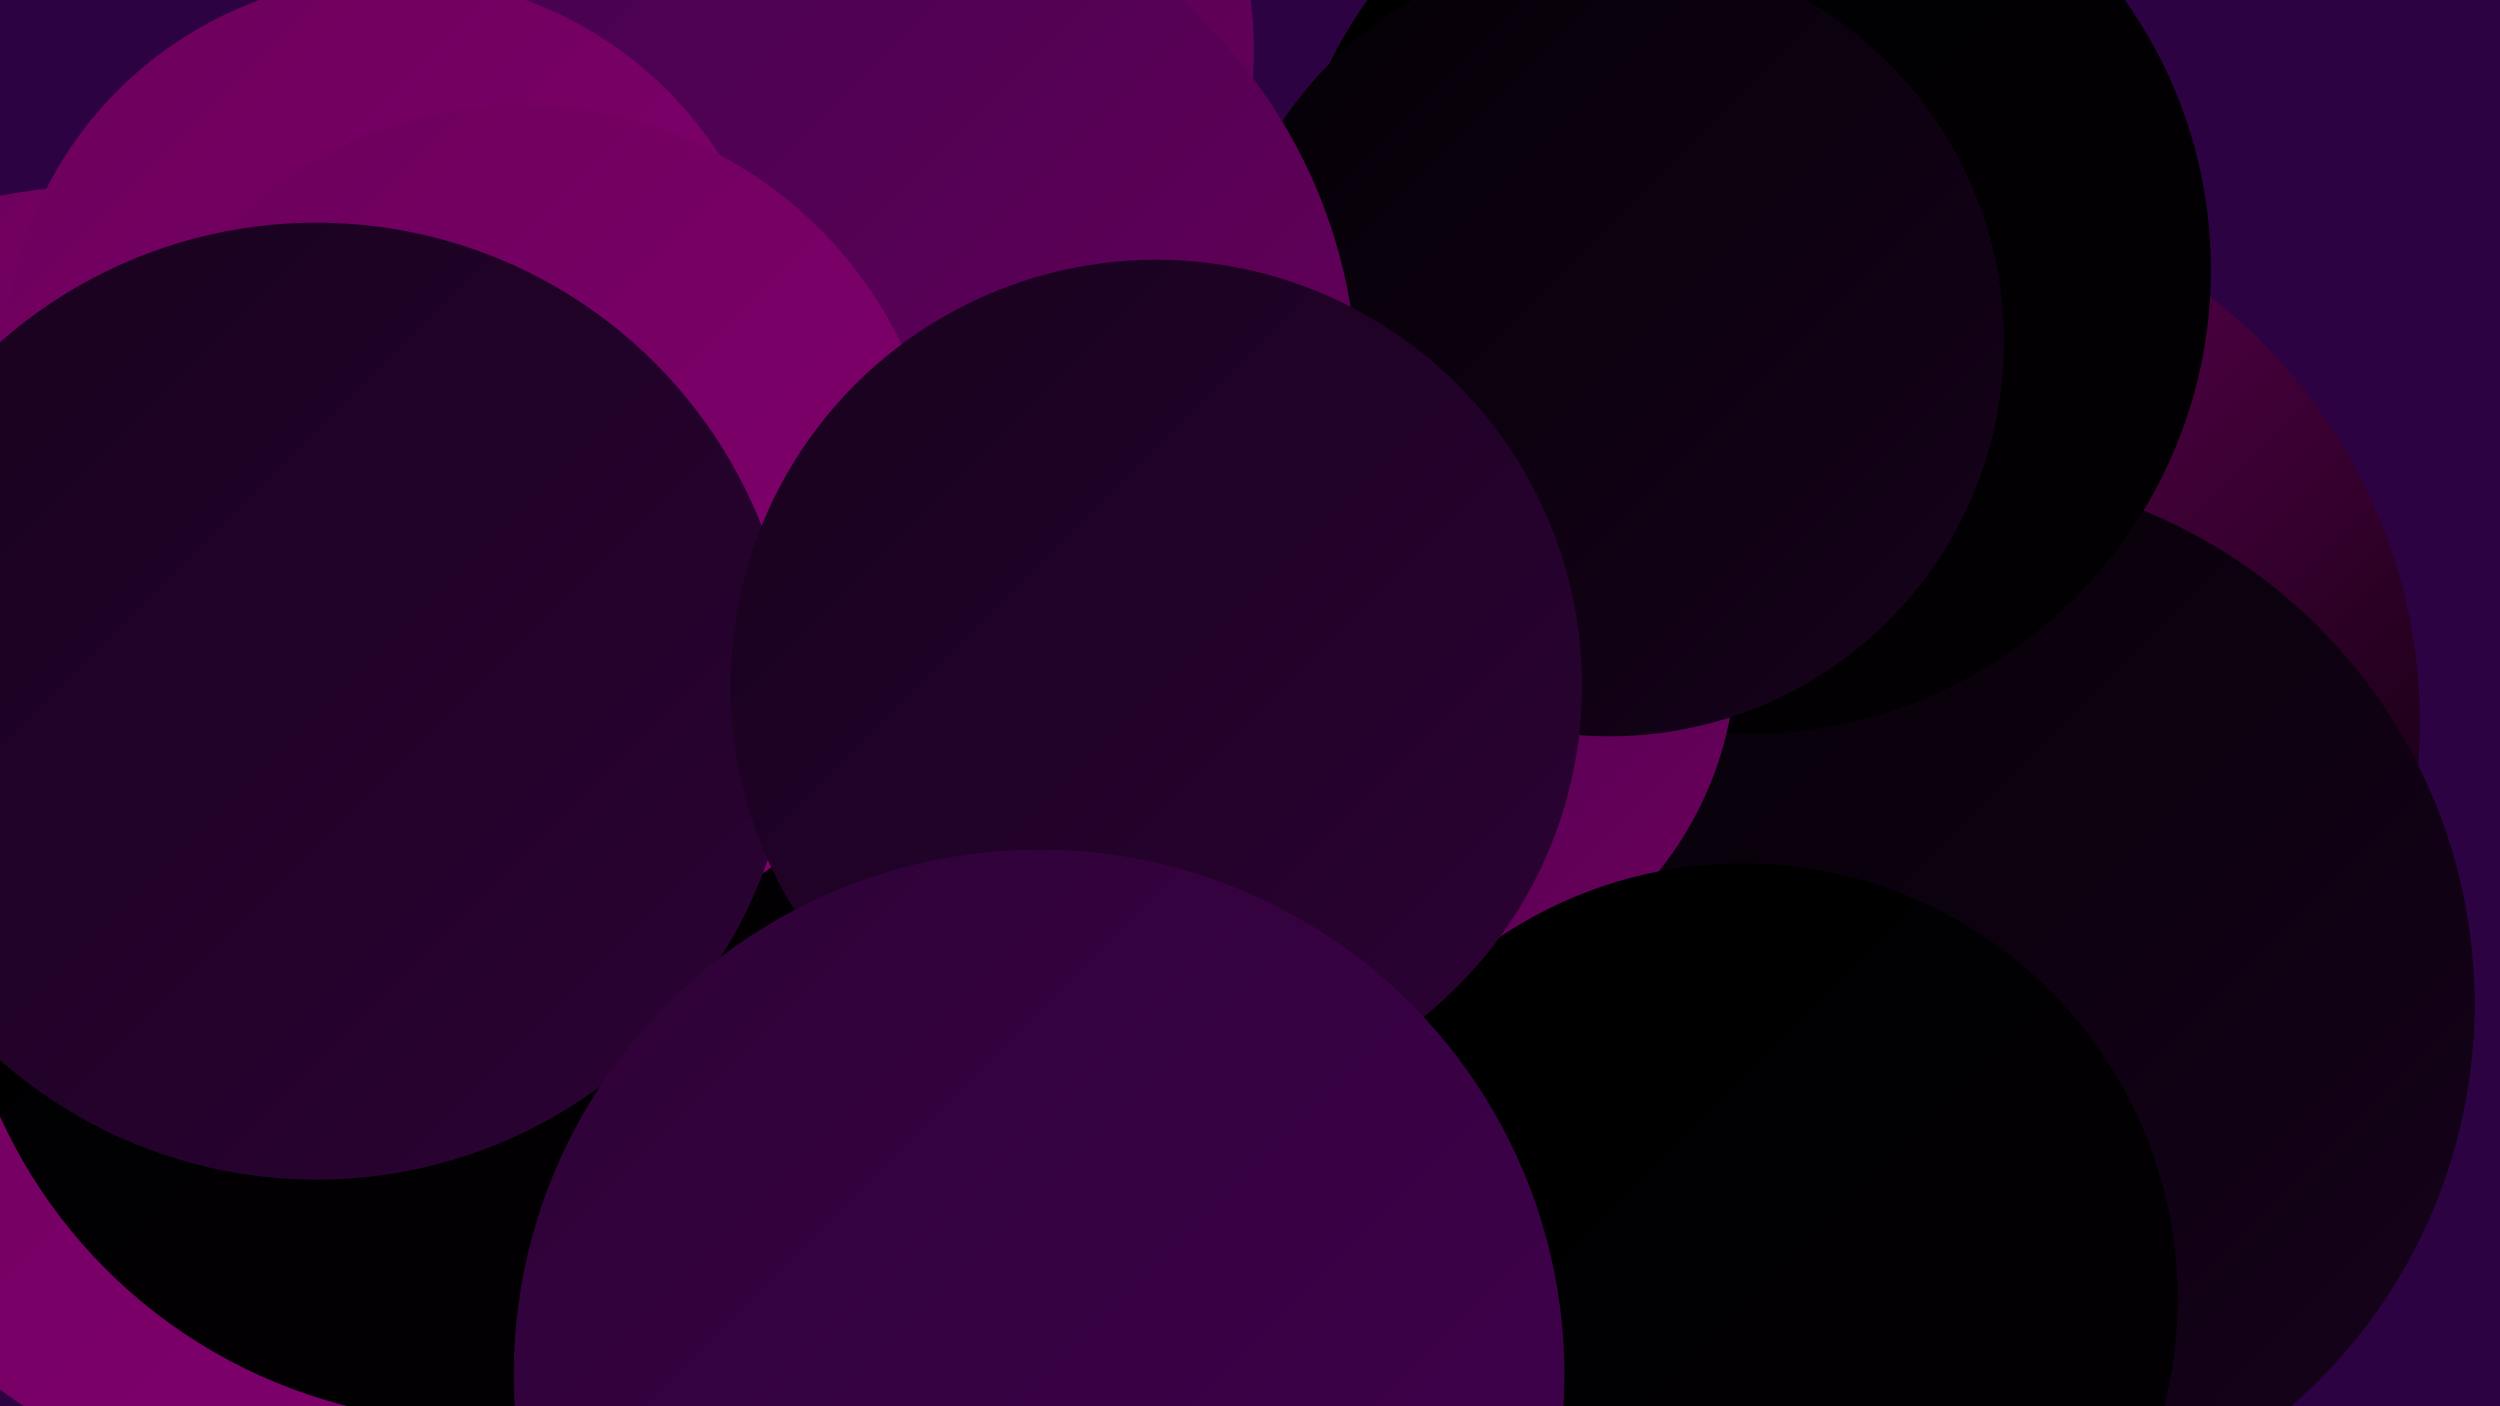
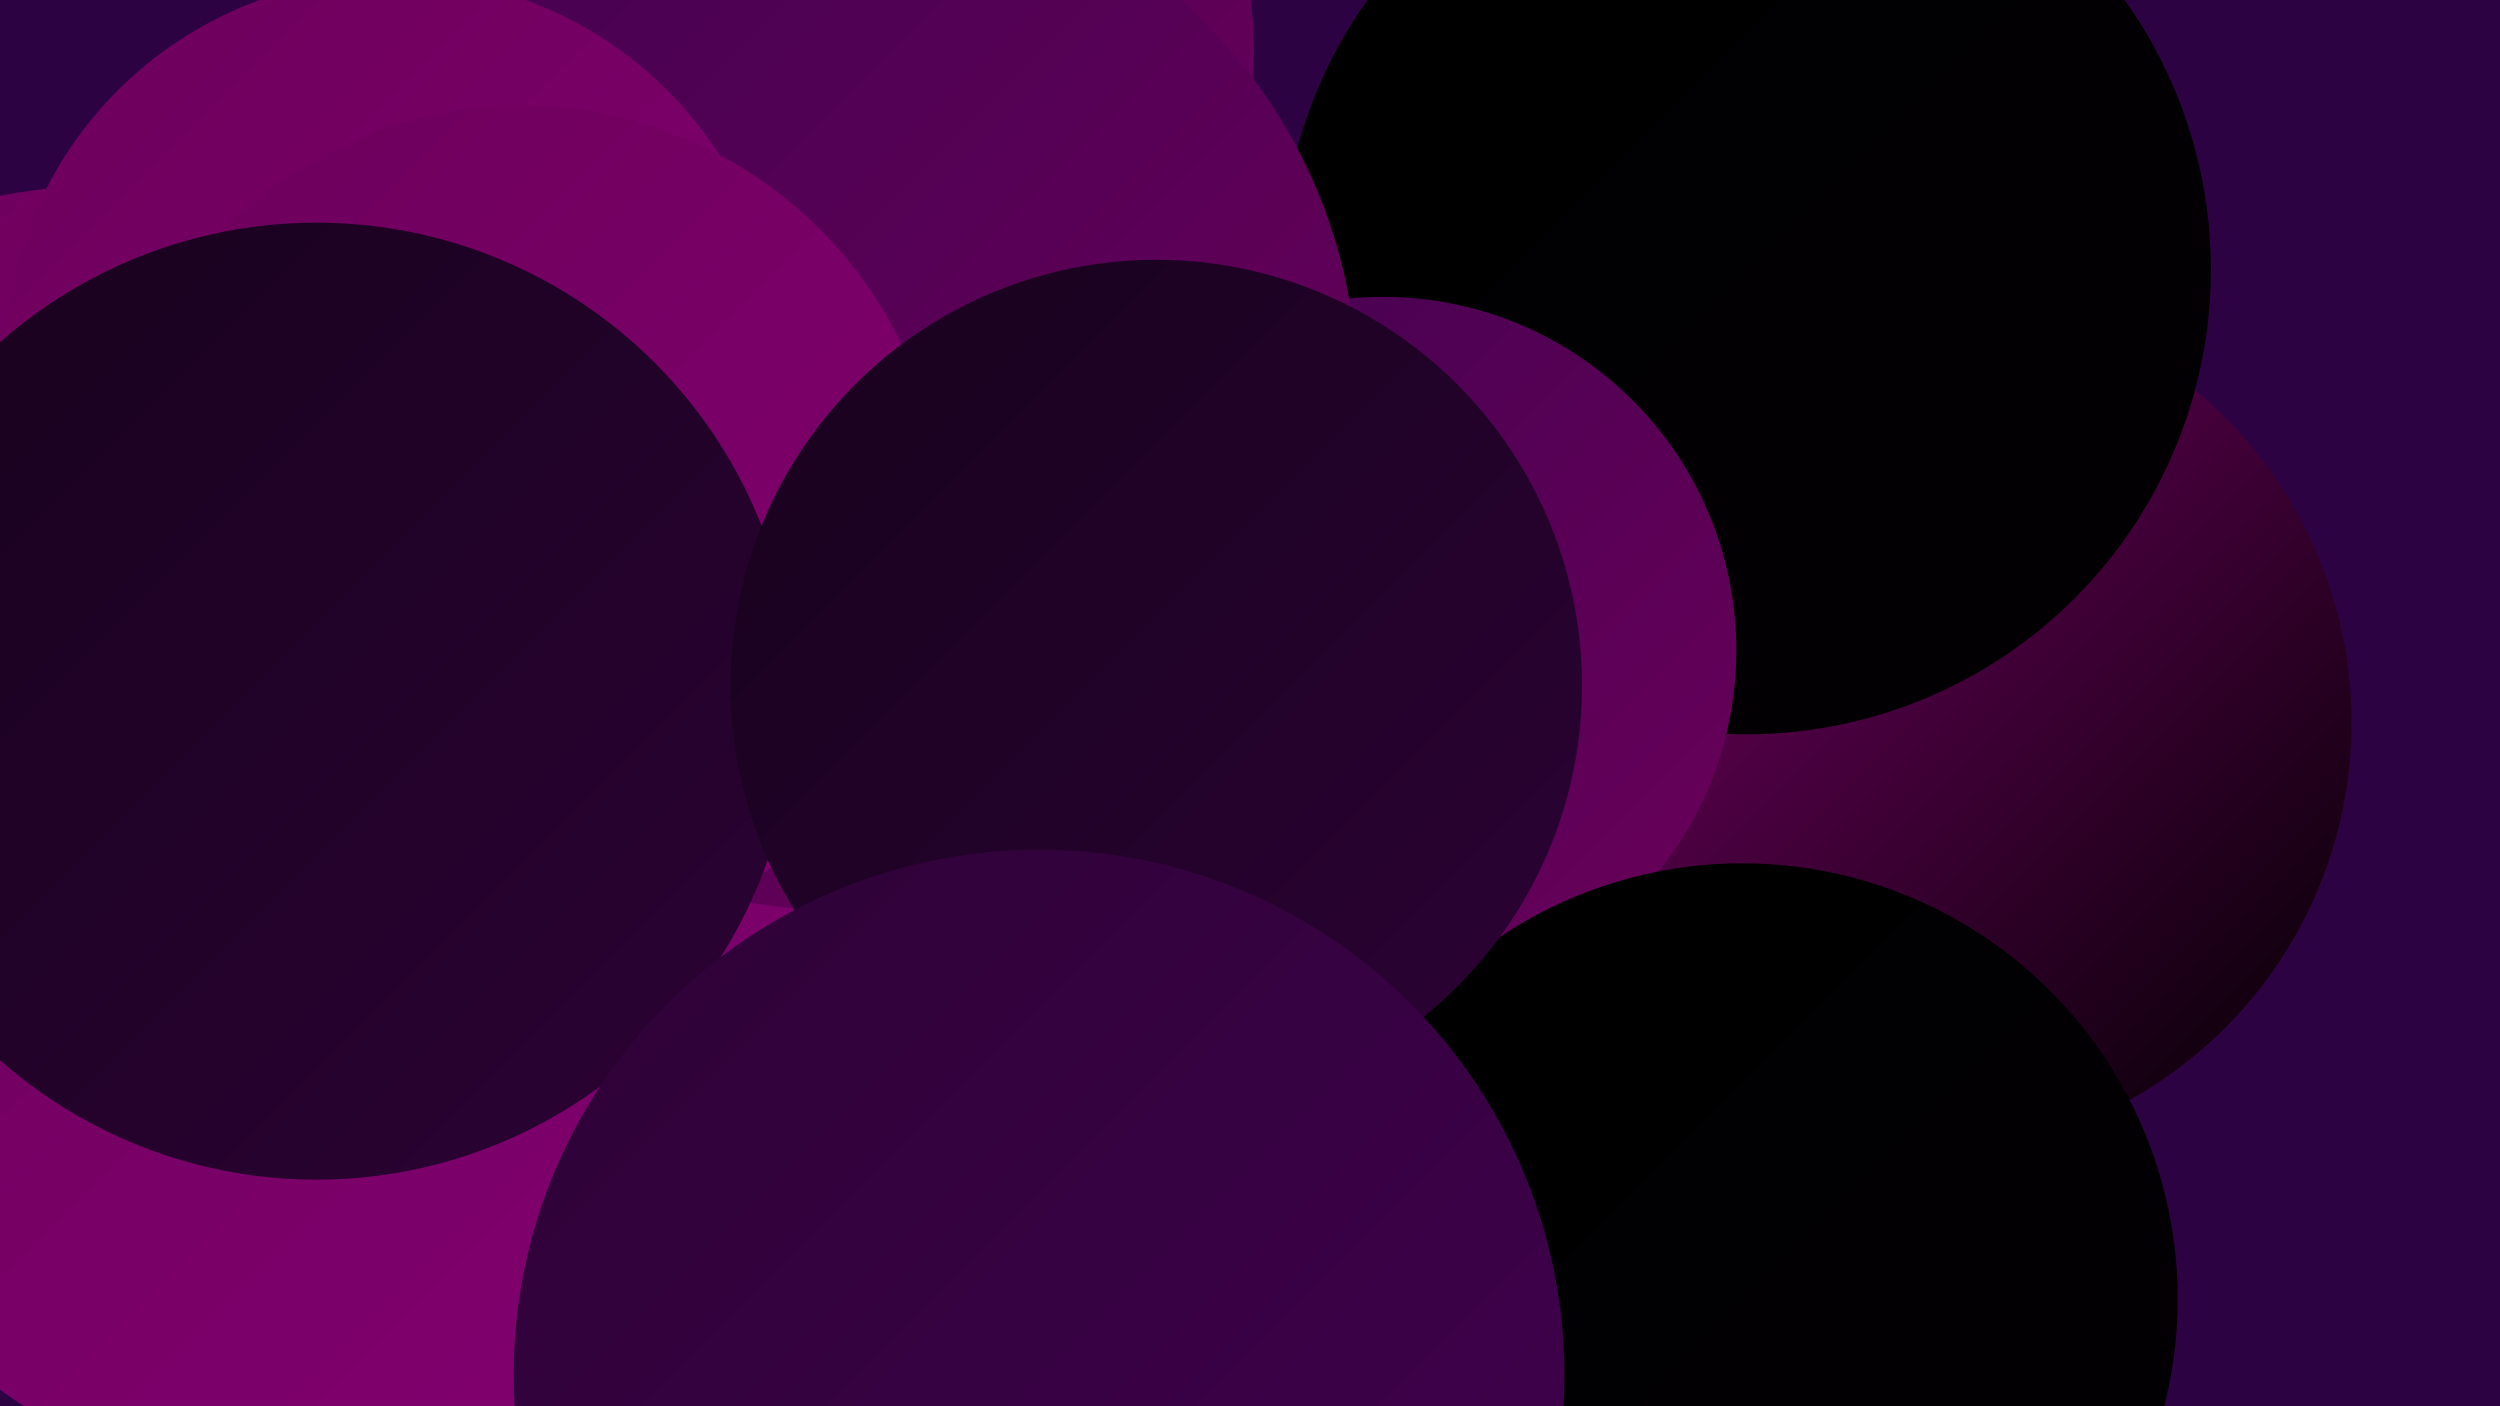
<svg xmlns="http://www.w3.org/2000/svg" width="1280" height="720">
  <defs>
    <linearGradient id="grad0" x1="0%" y1="0%" x2="100%" y2="100%">
      <stop offset="0%" style="stop-color:#000000;stop-opacity:1" />
      <stop offset="100%" style="stop-color:#030004;stop-opacity:1" />
    </linearGradient>
    <linearGradient id="grad1" x1="0%" y1="0%" x2="100%" y2="100%">
      <stop offset="0%" style="stop-color:#030004;stop-opacity:1" />
      <stop offset="100%" style="stop-color:#17021c;stop-opacity:1" />
    </linearGradient>
    <linearGradient id="grad2" x1="0%" y1="0%" x2="100%" y2="100%">
      <stop offset="0%" style="stop-color:#17021c;stop-opacity:1" />
      <stop offset="100%" style="stop-color:#2c0235;stop-opacity:1" />
    </linearGradient>
    <linearGradient id="grad3" x1="0%" y1="0%" x2="100%" y2="100%">
      <stop offset="0%" style="stop-color:#2c0235;stop-opacity:1" />
      <stop offset="100%" style="stop-color:#430150;stop-opacity:1" />
    </linearGradient>
    <linearGradient id="grad4" x1="0%" y1="0%" x2="100%" y2="100%">
      <stop offset="0%" style="stop-color:#430150;stop-opacity:1" />
      <stop offset="100%" style="stop-color:#6b005a;stop-opacity:1" />
    </linearGradient>
    <linearGradient id="grad5" x1="0%" y1="0%" x2="100%" y2="100%">
      <stop offset="0%" style="stop-color:#6b005a;stop-opacity:1" />
      <stop offset="100%" style="stop-color:#840071;stop-opacity:1" />
    </linearGradient>
    <linearGradient id="grad6" x1="0%" y1="0%" x2="100%" y2="100%">
      <stop offset="0%" style="stop-color:#840071;stop-opacity:1" />
      <stop offset="100%" style="stop-color:#000000;stop-opacity:1" />
    </linearGradient>
  </defs>
  <rect width="1280" height="720" fill="#2d0243" />
  <circle cx="983" cy="370" r="221" fill="url(#grad6)" />
-   <circle cx="964" cy="370" r="275" fill="url(#grad6)" />
  <circle cx="371" cy="359" r="281" fill="url(#grad5)" />
-   <circle cx="994" cy="514" r="273" fill="url(#grad1)" />
  <circle cx="359" cy="495" r="215" fill="url(#grad1)" />
  <circle cx="894" cy="138" r="238" fill="url(#grad0)" />
  <circle cx="54" cy="374" r="279" fill="url(#grad5)" />
  <circle cx="708" cy="333" r="181" fill="url(#grad4)" />
-   <circle cx="824" cy="175" r="202" fill="url(#grad1)" />
  <circle cx="154" cy="502" r="260" fill="url(#grad5)" />
  <circle cx="429" cy="26" r="213" fill="url(#grad4)" />
  <circle cx="429" cy="200" r="266" fill="url(#grad4)" />
-   <circle cx="243" cy="461" r="267" fill="url(#grad0)" />
  <circle cx="201" cy="187" r="199" fill="url(#grad5)" />
  <circle cx="267" cy="270" r="216" fill="url(#grad5)" />
  <circle cx="543" cy="707" r="242" fill="url(#grad0)" />
  <circle cx="162" cy="359" r="245" fill="url(#grad2)" />
  <circle cx="892" cy="665" r="223" fill="url(#grad0)" />
  <circle cx="592" cy="351" r="218" fill="url(#grad2)" />
  <circle cx="532" cy="704" r="269" fill="url(#grad3)" />
</svg>